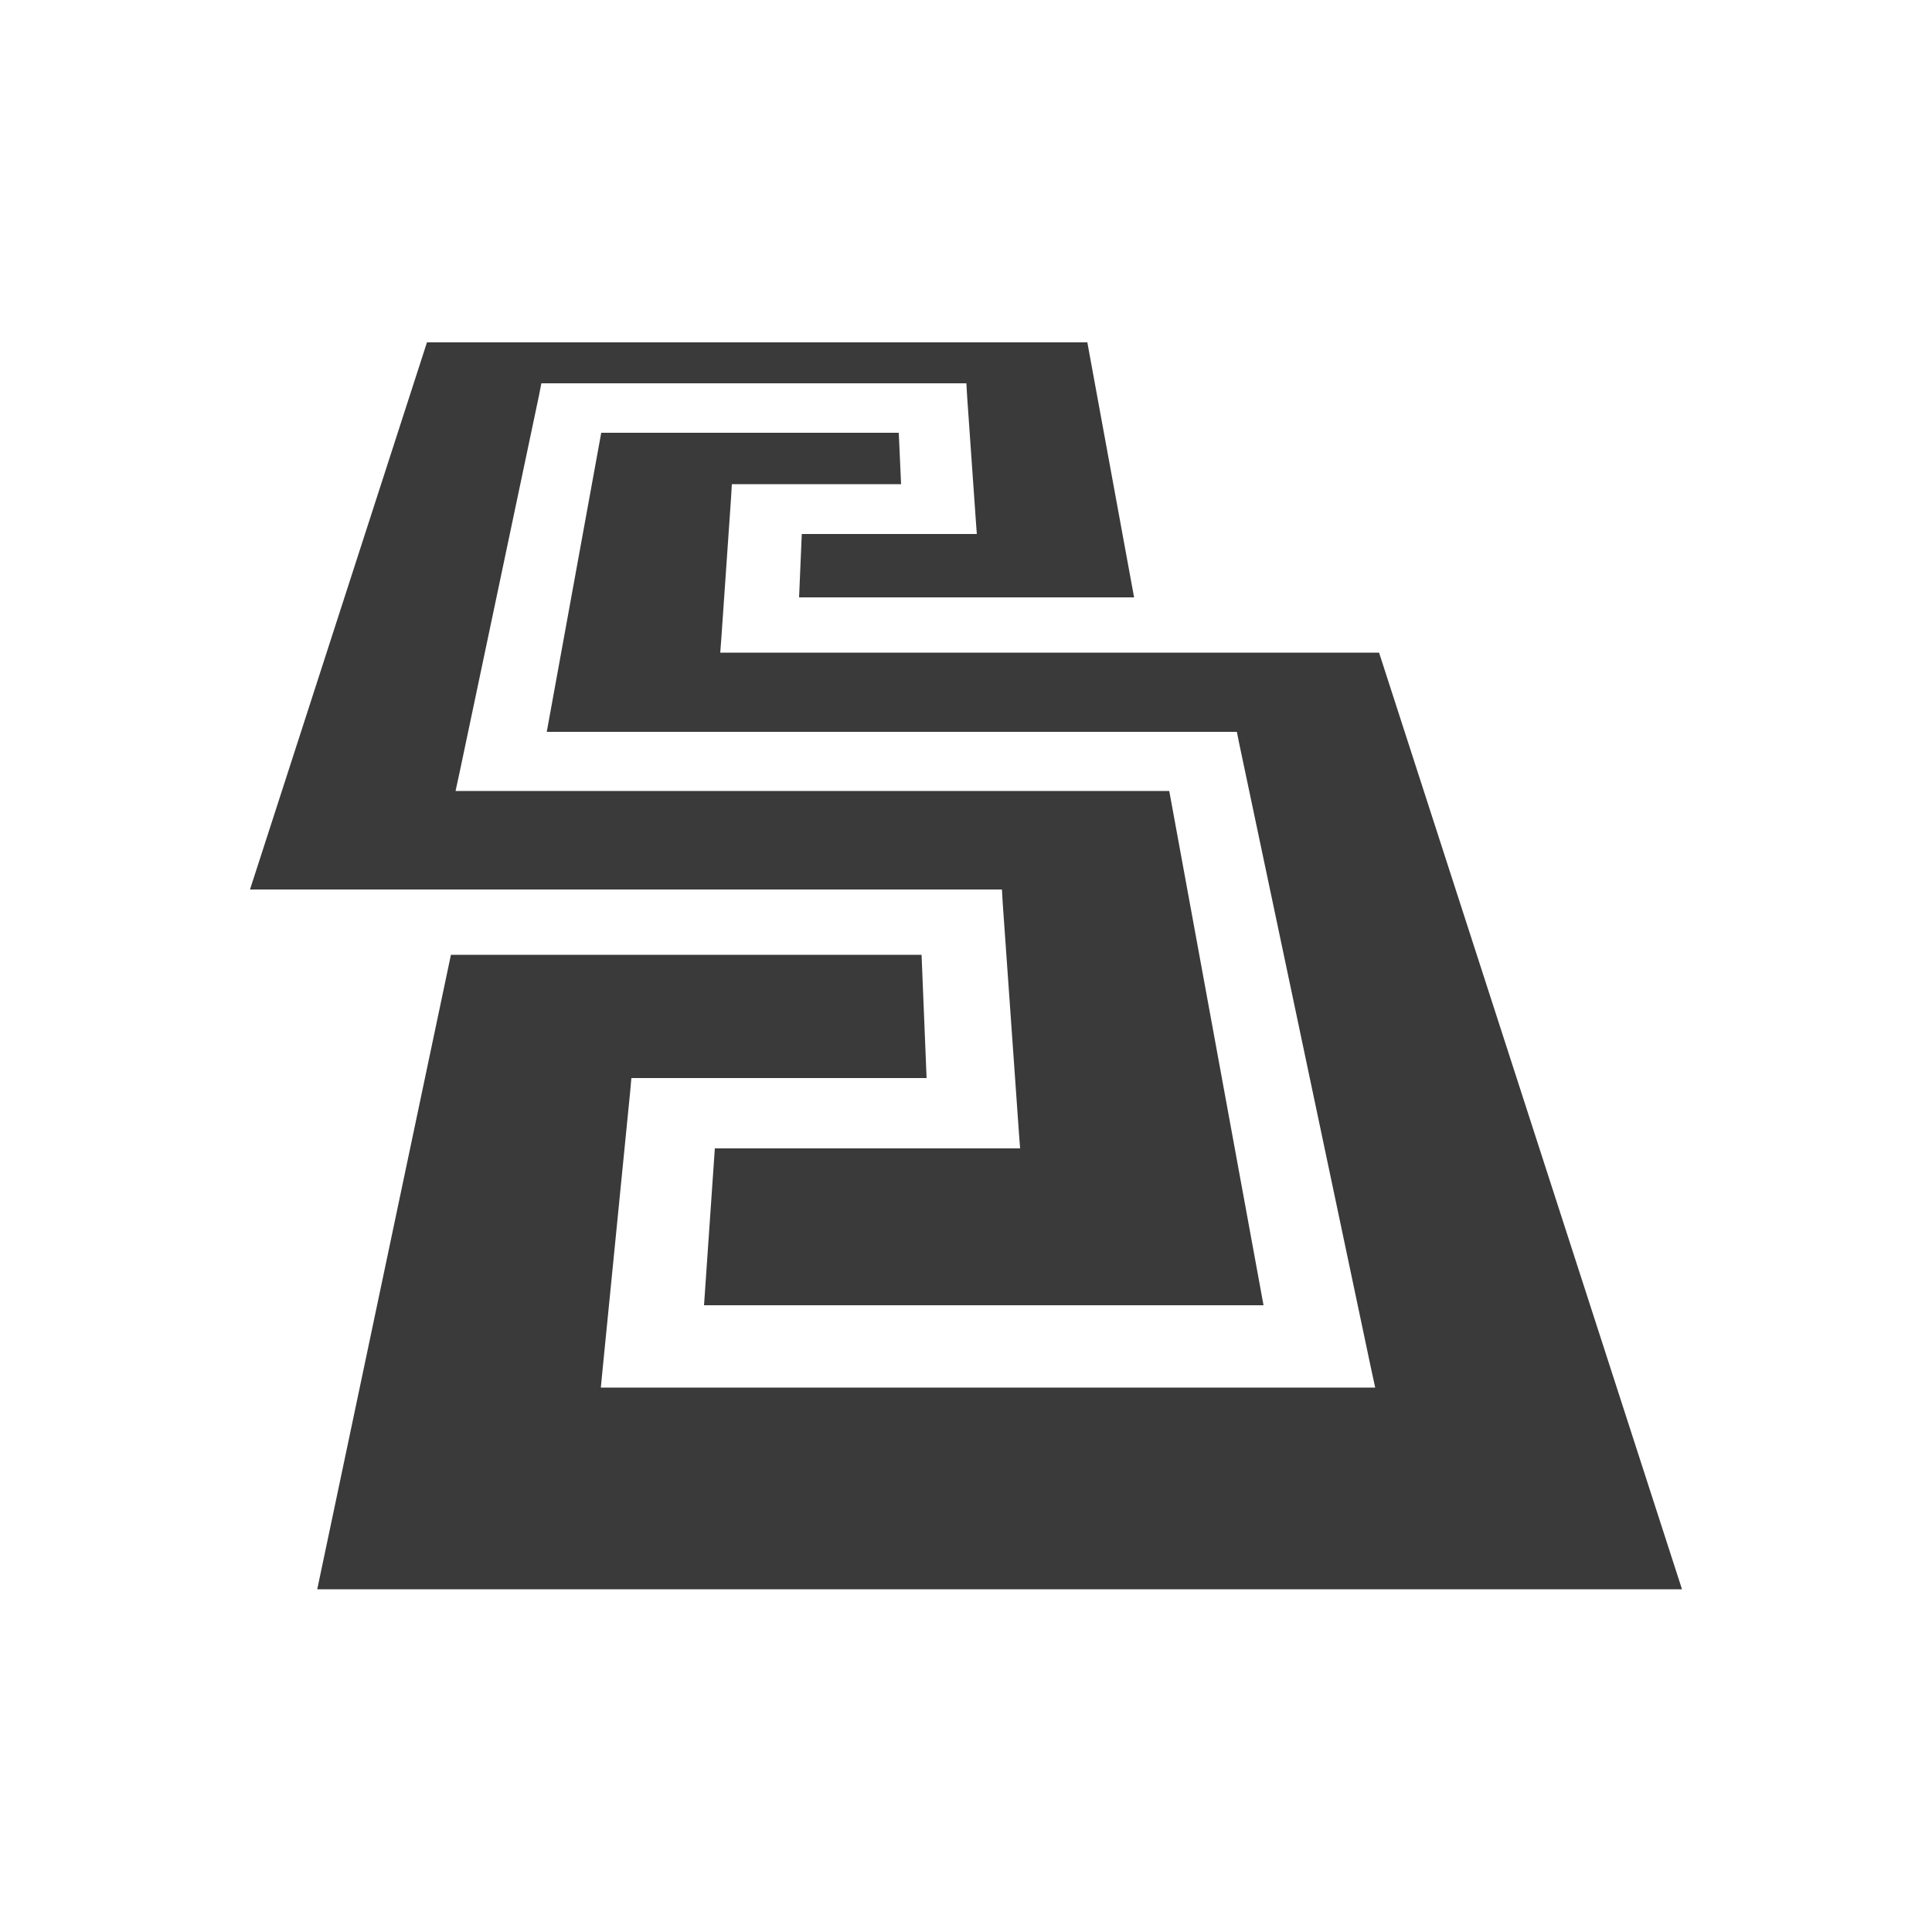
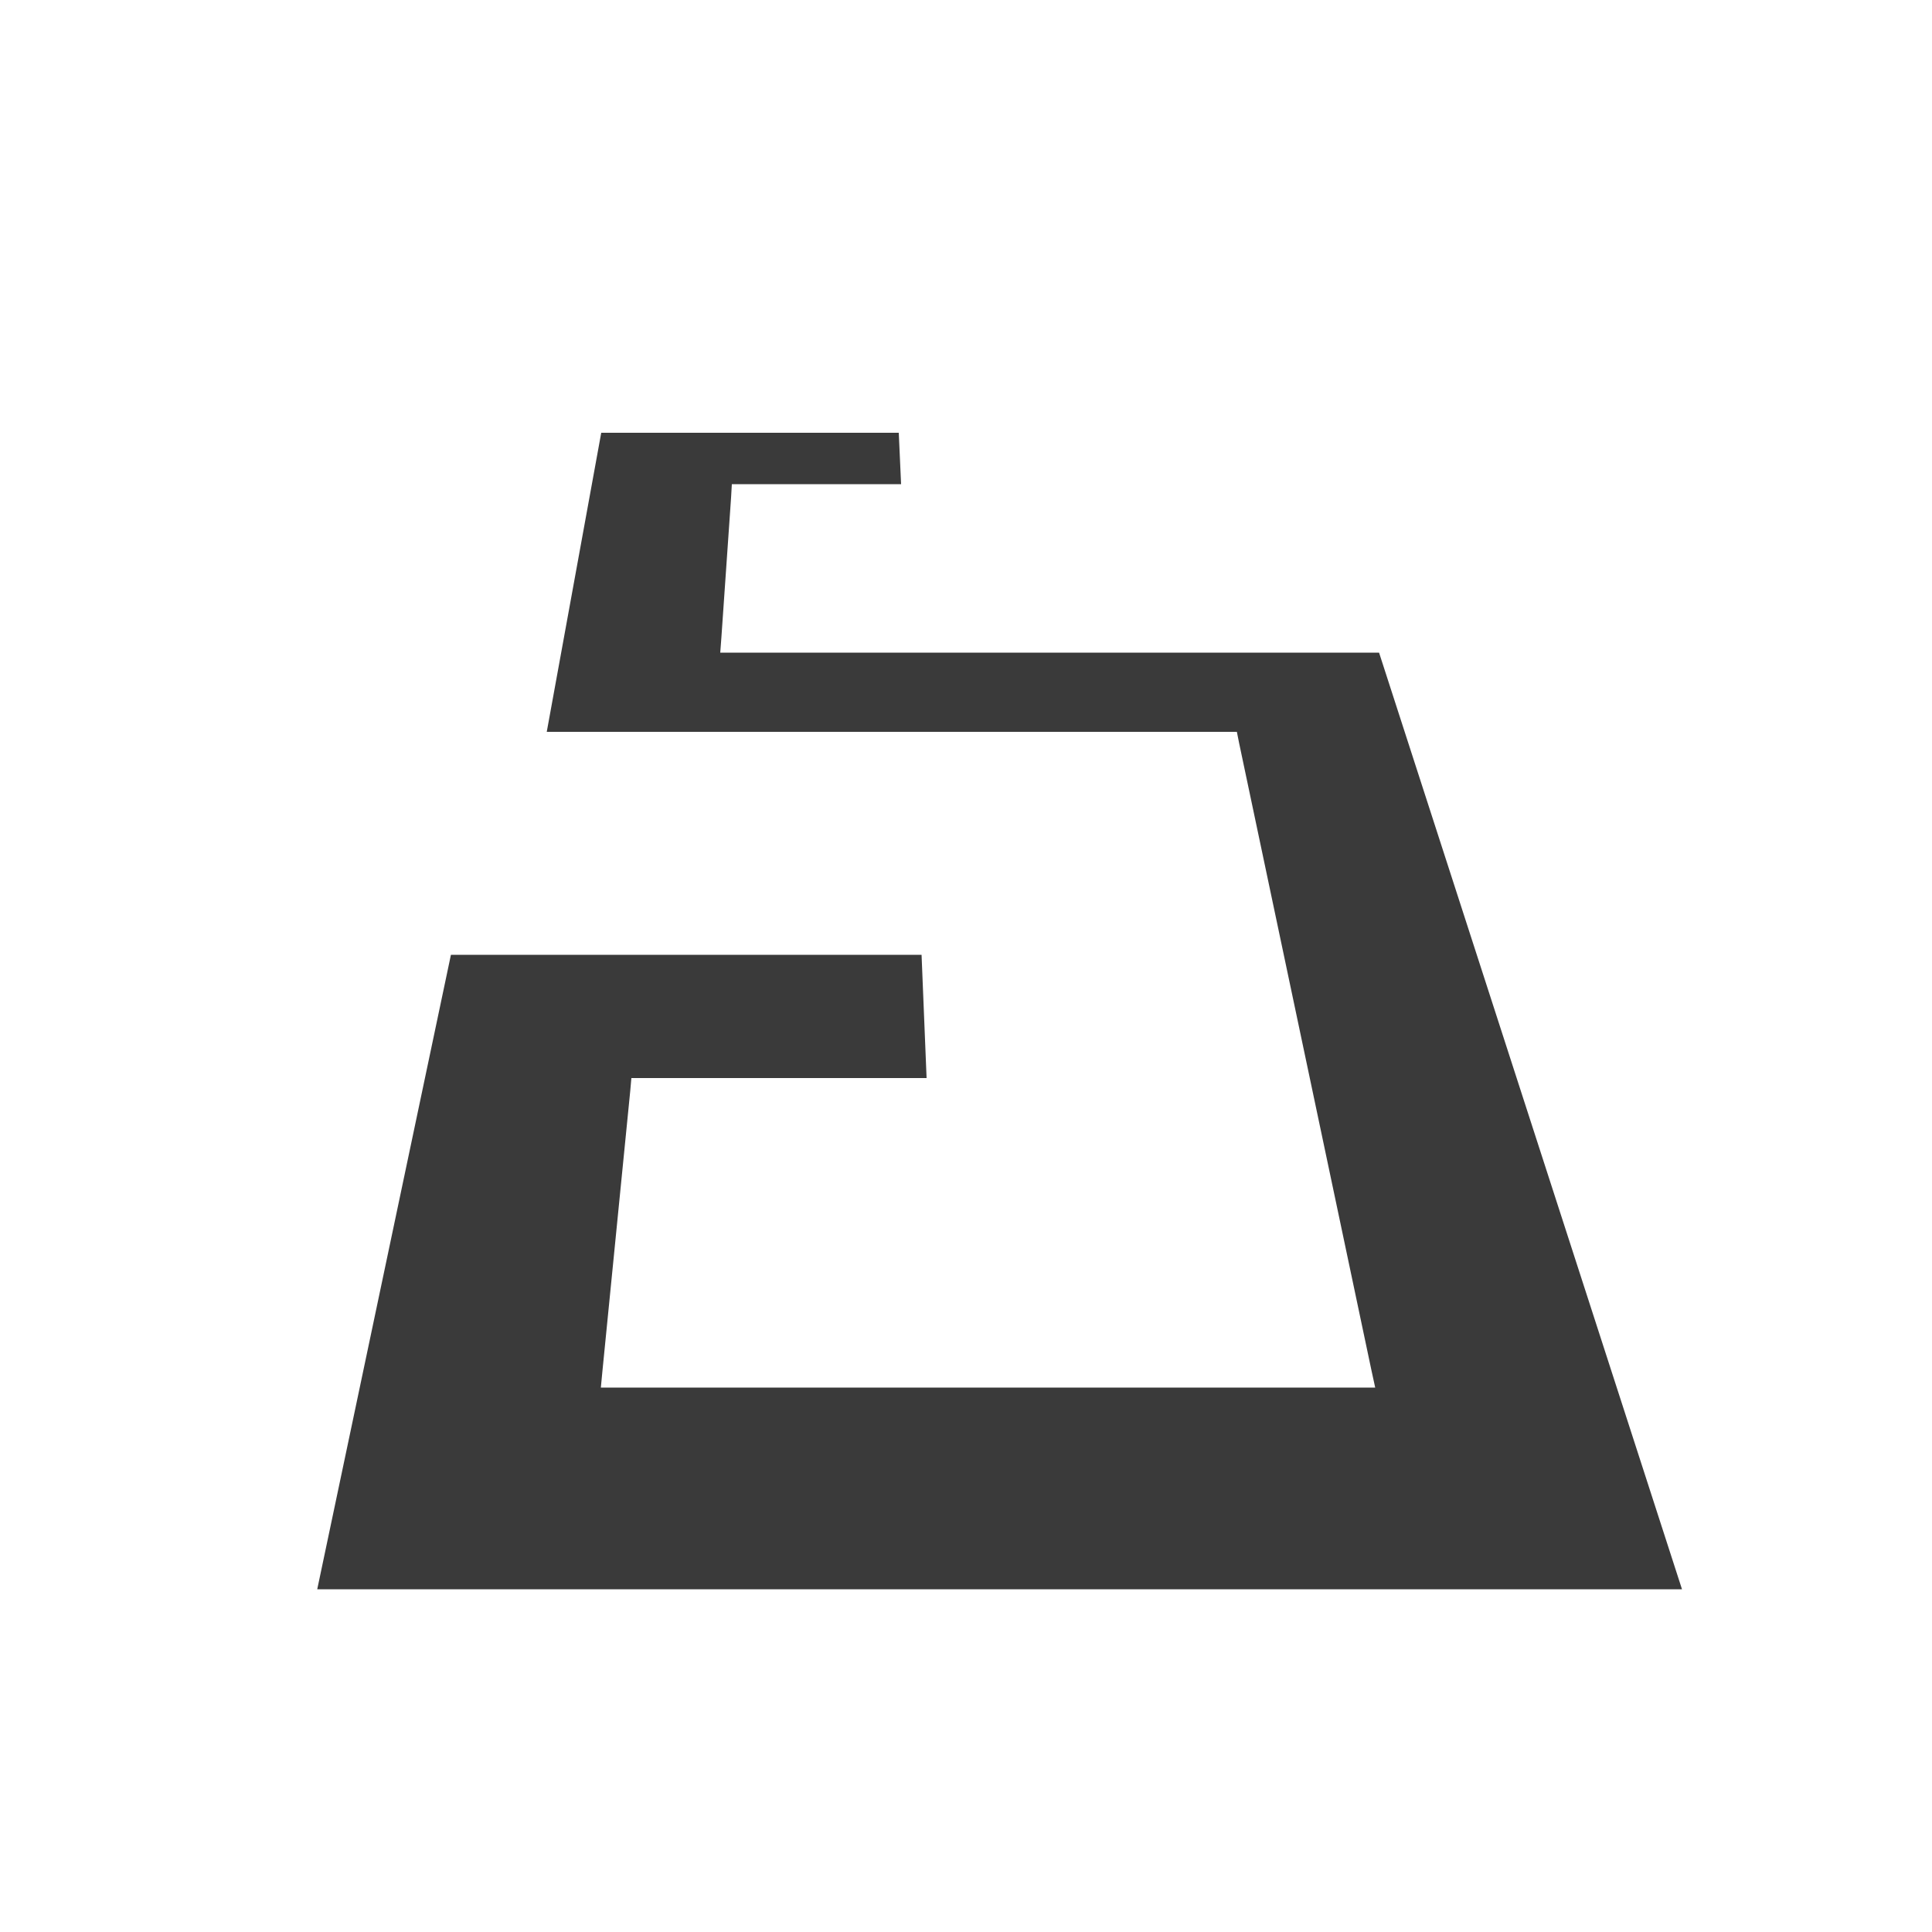
<svg xmlns="http://www.w3.org/2000/svg" id="Layer_1" x="0px" y="0px" viewBox="0 0 500 500" style="enable-background:new 0 0 500 500;" xml:space="preserve">
  <style type="text/css">	.st0{fill:#3A3A3A;}</style>
  <g>
-     <path class="st0" d="M255.8,230.2h3.5l0.2,3.5l4.2,59.5l0.3,4H260H185l-2.8,40.6H327l-24.4-133.1H122.6h-4.7l1-4.6l20.6-97.8  l0.6-3.1h3.1h103.4h3.5l0.2,3.5l2.2,31.4l0.3,4.1h-4.1h-41.2l-0.7,16.4h86.7l-12.1-66H110.5L64.7,230.2H255.8z" />
    <path class="st0" d="M435.3,411.3l-78.4-242.4H190.5h-4.1l0.3-4l2.5-36.1l0.2-3.5h3.5h40.3l-0.6-13.3h-77l-14.1,77.4h175.5h3.1  l0.6,3l34.2,162.1l1,4.6h-4.7H159.7h-4.2l0.4-4.2l7.2-72.5l0.3-3.4h3.5h72.9l-1.3-31.9H116.7L82.1,411.3H435.3z" />
  </g>
</svg>